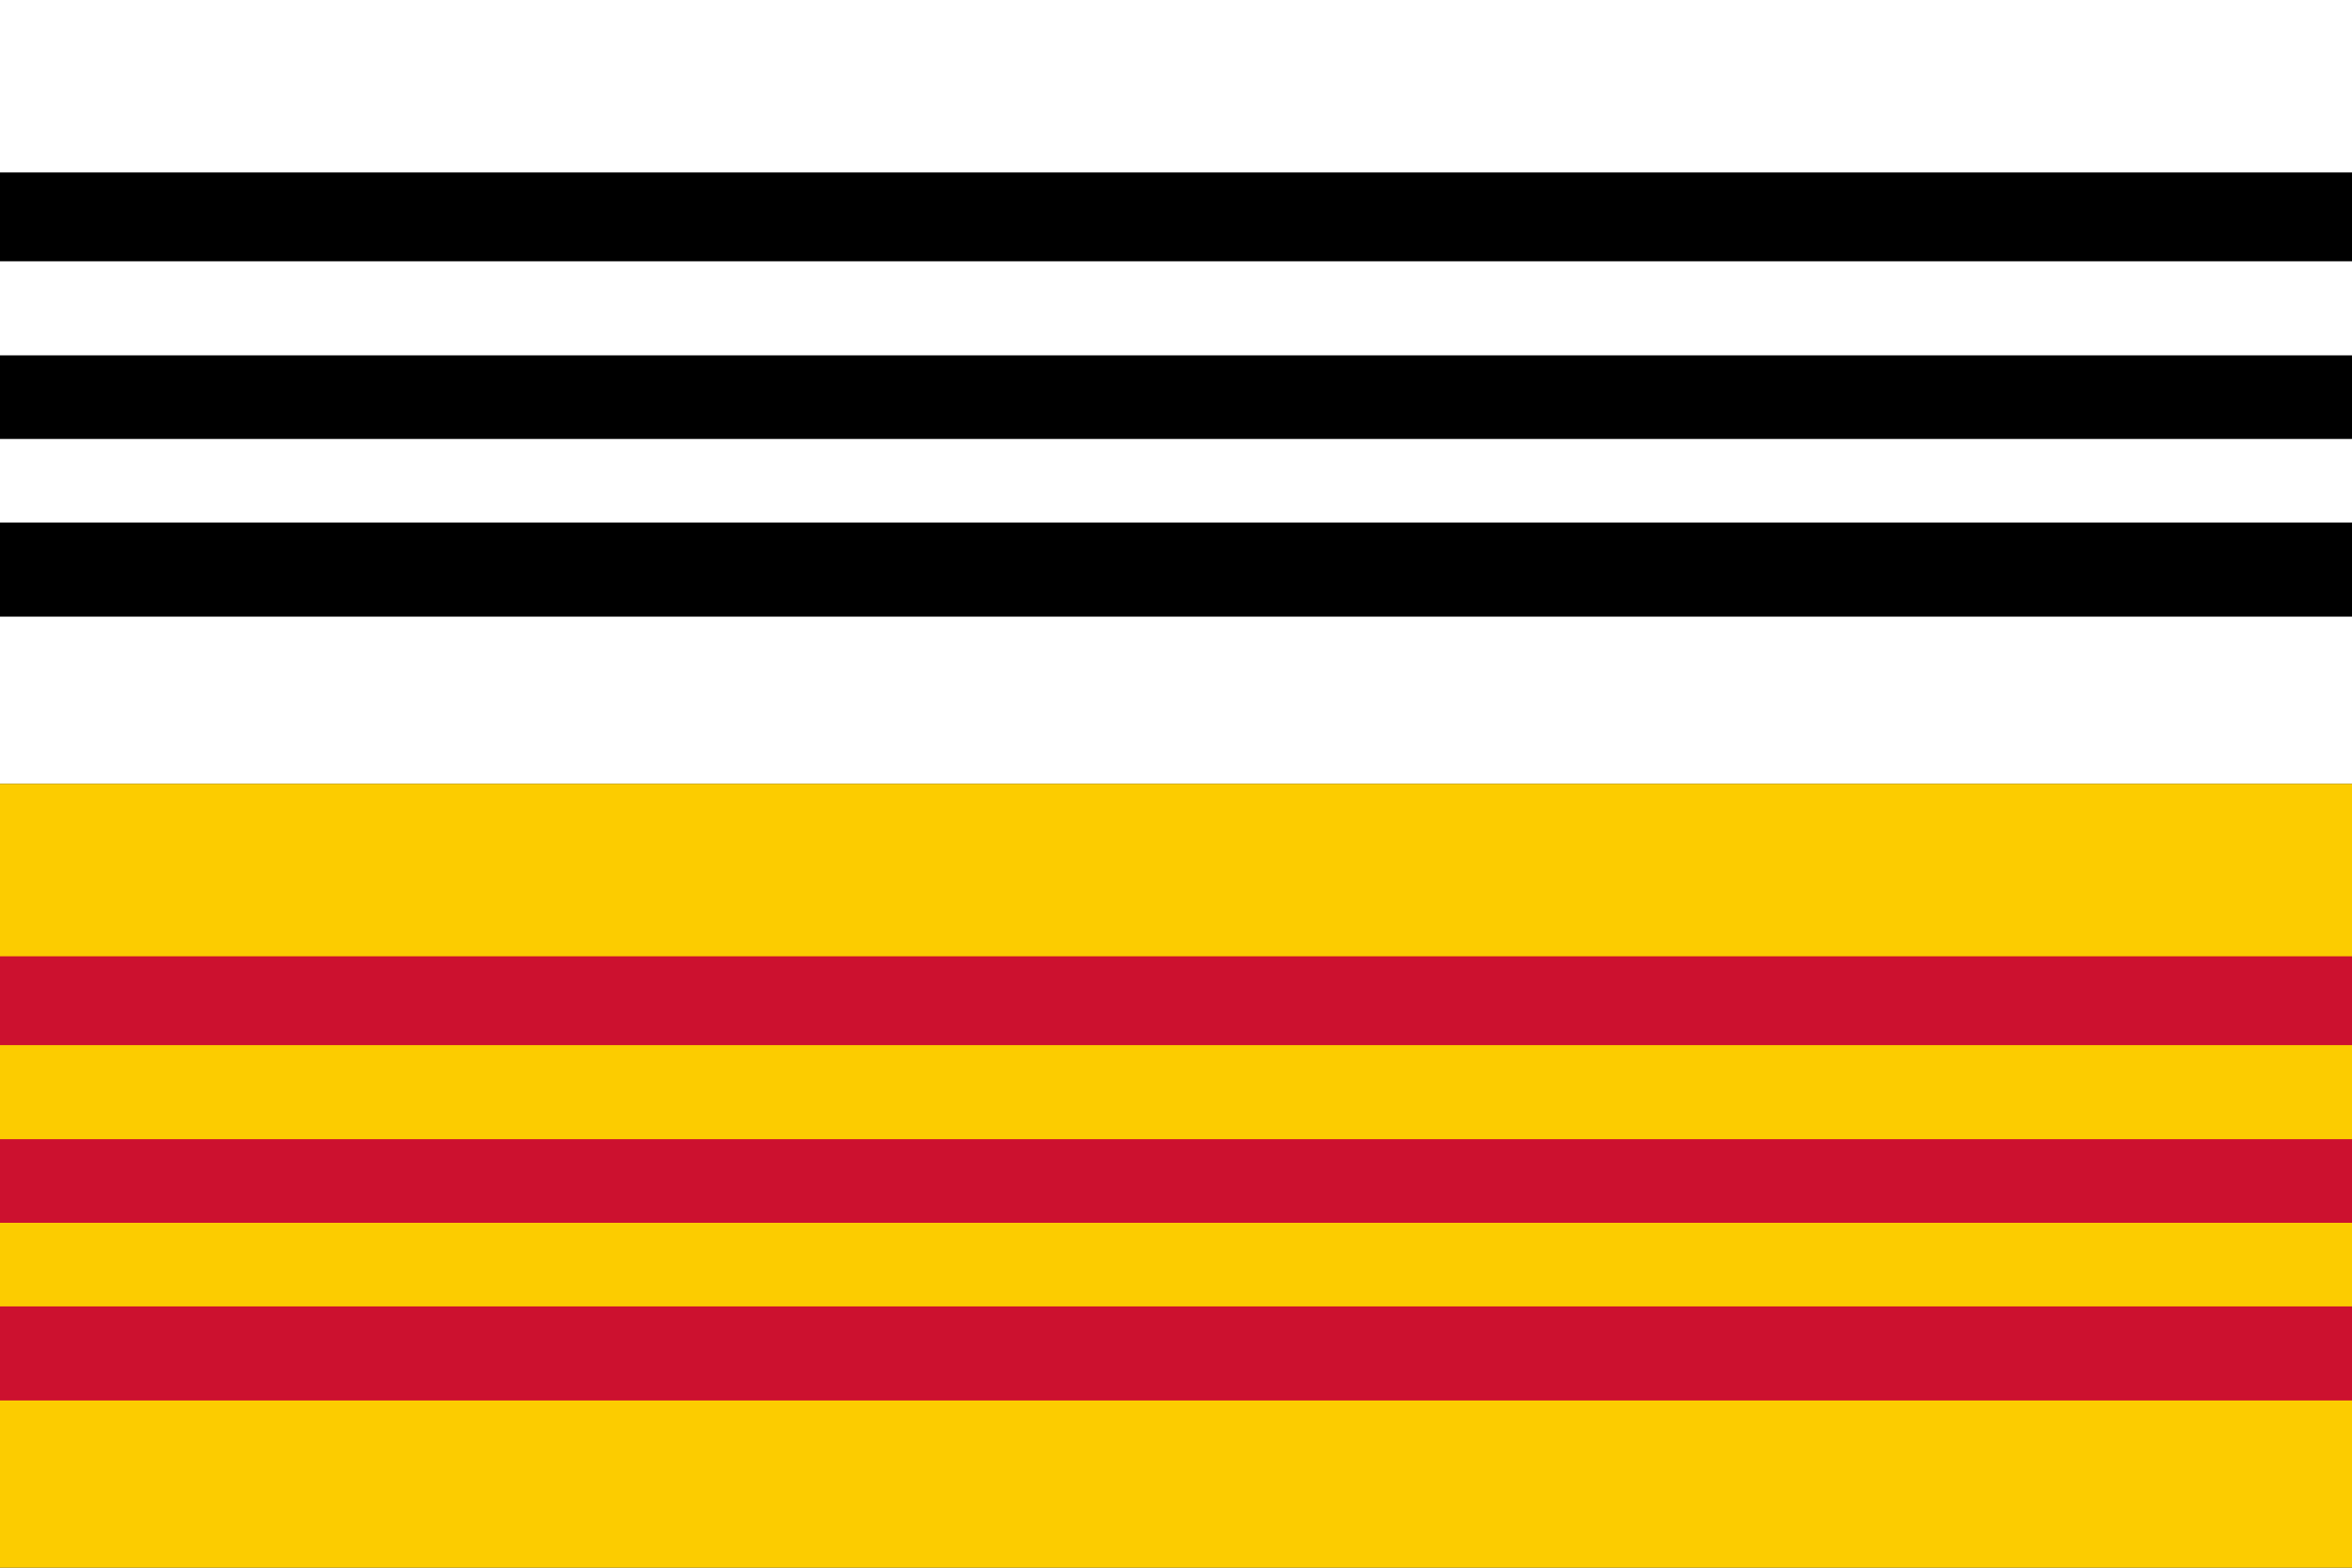
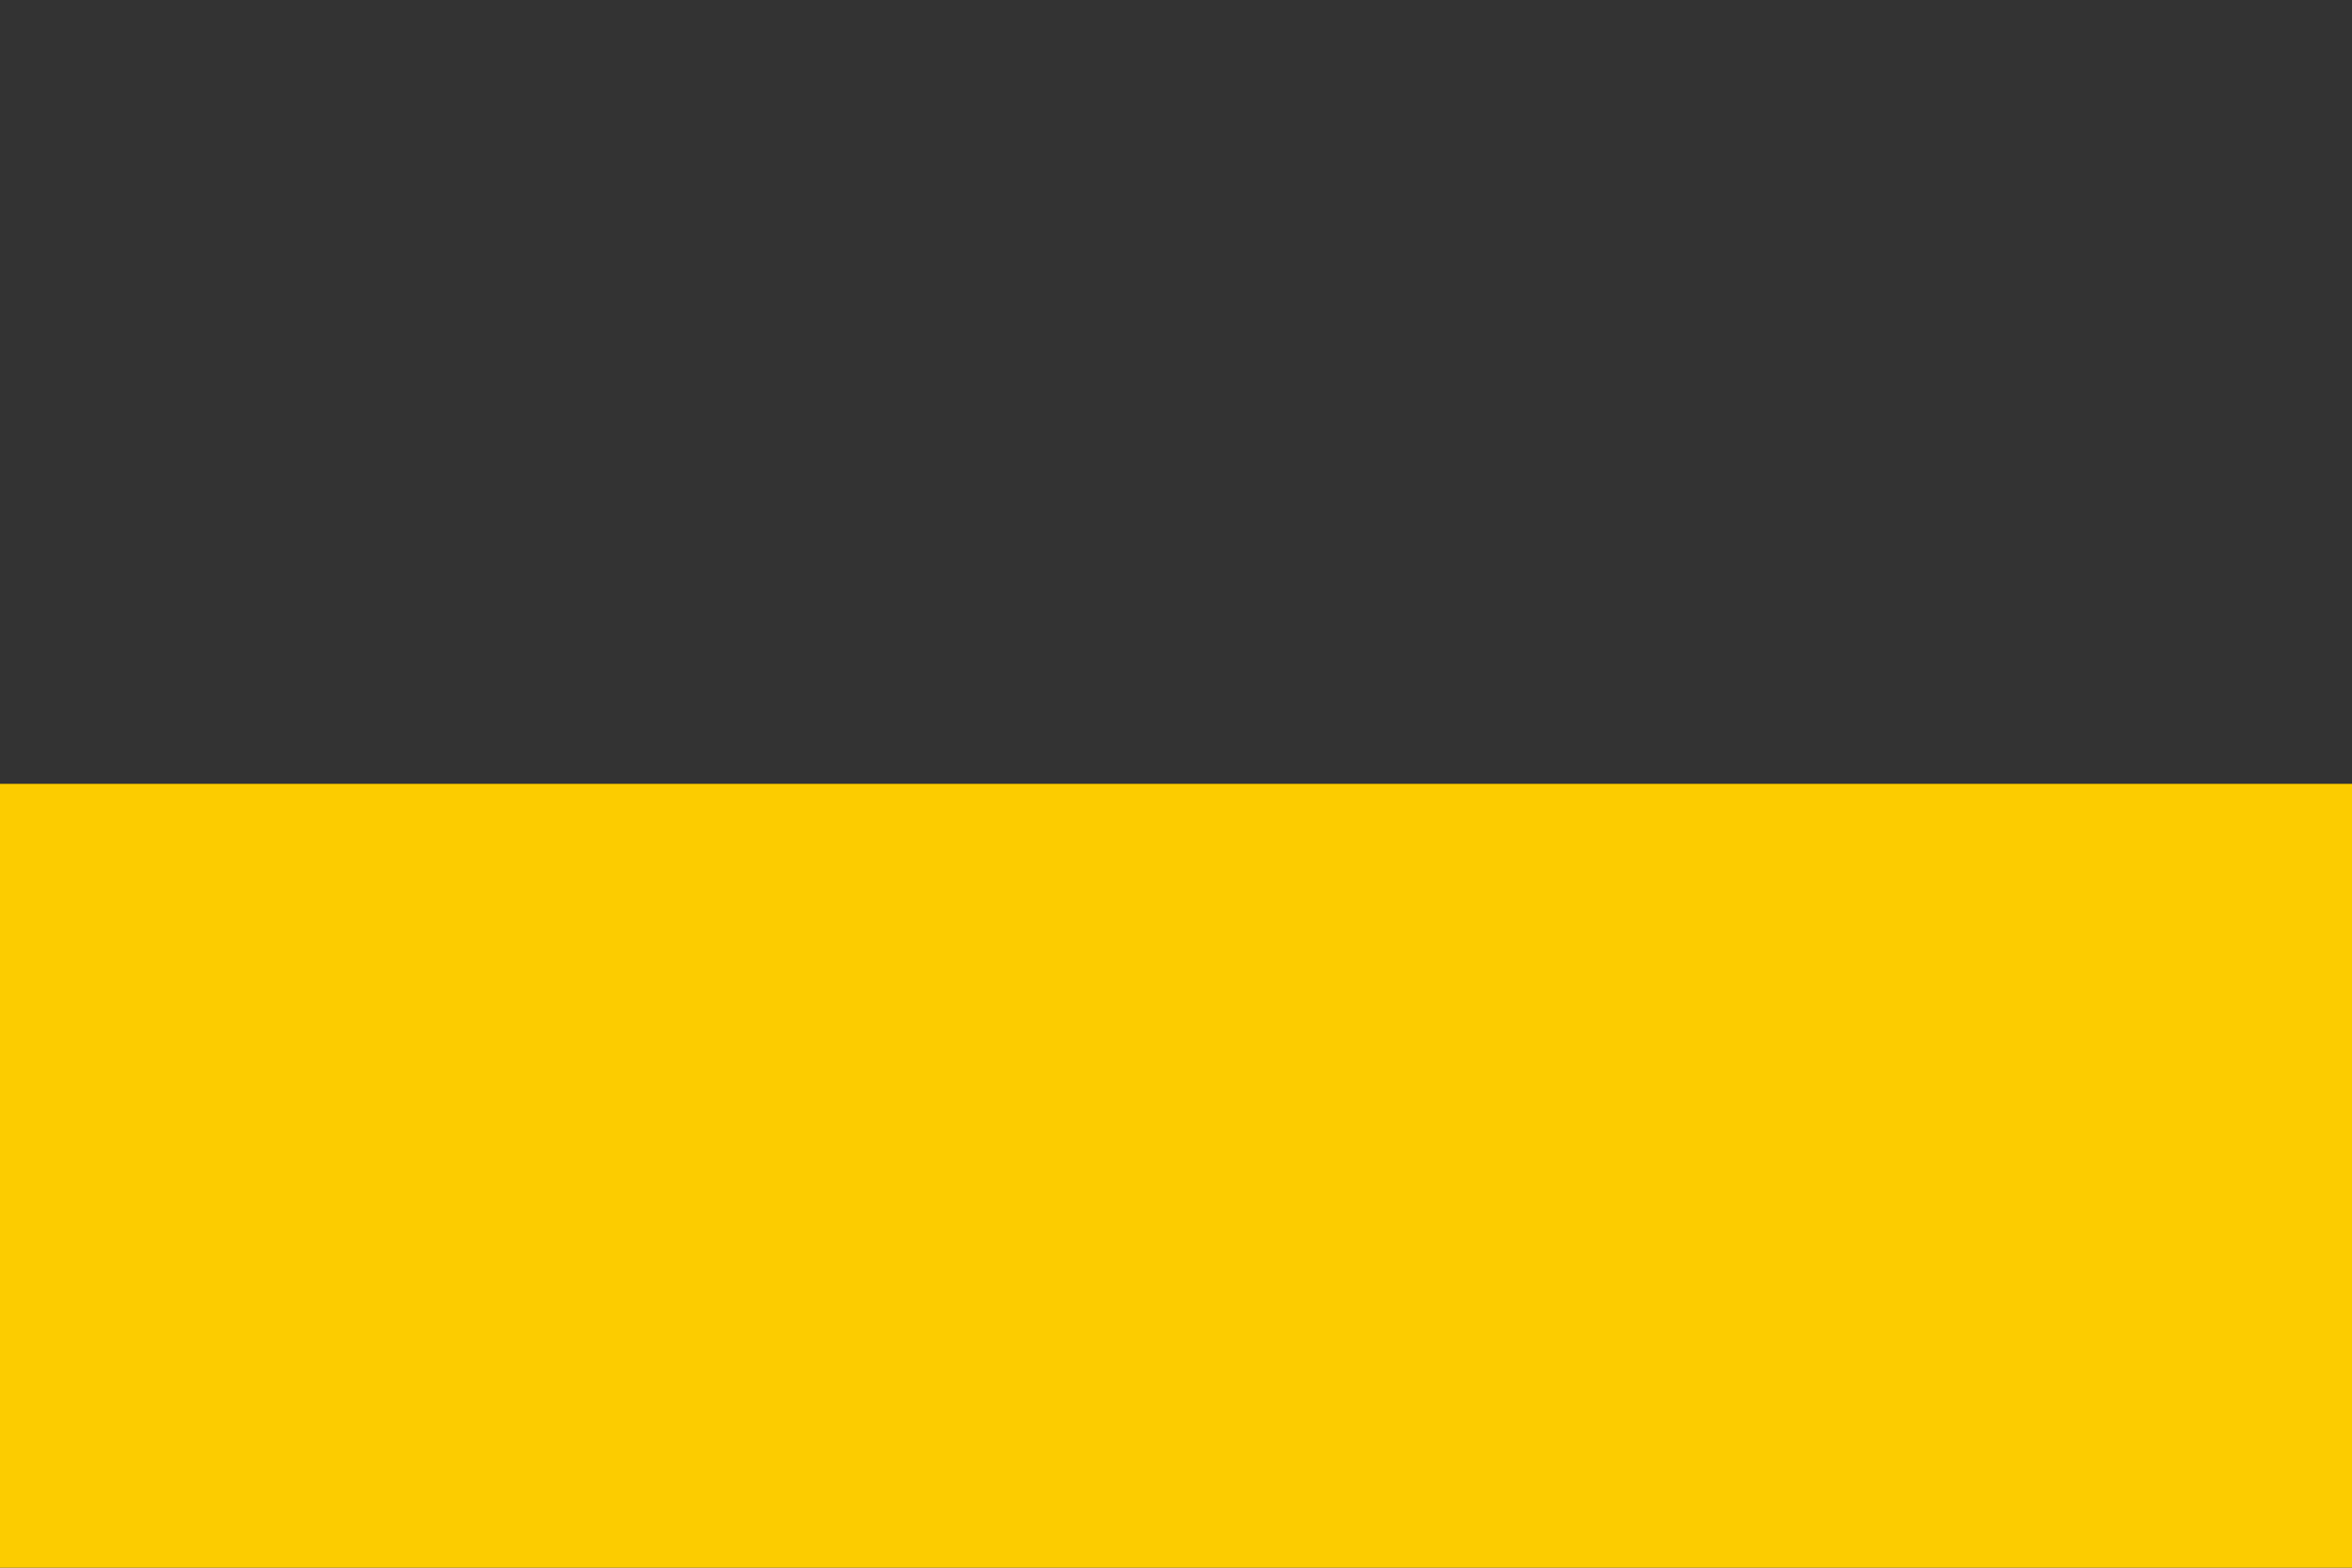
<svg xmlns="http://www.w3.org/2000/svg" xmlns:ns1="http://sodipodi.sourceforge.net/DTD/sodipodi-0.dtd" xmlns:ns2="http://www.inkscape.org/namespaces/inkscape" xmlns:xlink="http://www.w3.org/1999/xlink" width="450" height="300" id="svg4441" ns1:version="0.32" ns2:version="0.45.1" ns1:docname="Loon_op_Zand.svg" ns2:output_extension="org.inkscape.output.svg.inkscape" ns1:docbase="C:\TIIKERI\Liput\Alankomaat\provinssit\Noord-Brabant - kunnat\svg">
  <rect width="100%" height="100%" fill="#333333" stroke="none" />
  <defs id="defs4453" />
  <ns1:namedview ns2:window-height="712" ns2:window-width="1024" ns2:pageshadow="2" ns2:pageopacity="0.0" guidetolerance="10.0" gridtolerance="10.0" objecttolerance="10.0" borderopacity="1.0" bordercolor="#666666" pagecolor="#ffffff" id="base" ns2:zoom="1.2566667" ns2:cx="225" ns2:cy="150" ns2:window-x="-4" ns2:window-y="-4" ns2:current-layer="svg4441" />
-   <rect fill="#fff" width="450" height="150" id="rect4443" />
  <g fill="#000" id="g4445">
-     <polyline id="s" points="0,33 450,33 450,50 0,50  0,68 450,68 450,84 0,84 0,100  450,100 450,118 0,118" />
-   </g>
+     </g>
  <rect fill="#ff0" y="150" width="450" height="150" id="rect4448" style="fill:#fccc00;fill-opacity:1" />
  <use y="150" fill="#f00" xlink:href="#s" id="use4450" style="fill:#cc112f;fill-opacity:1" />
</svg>